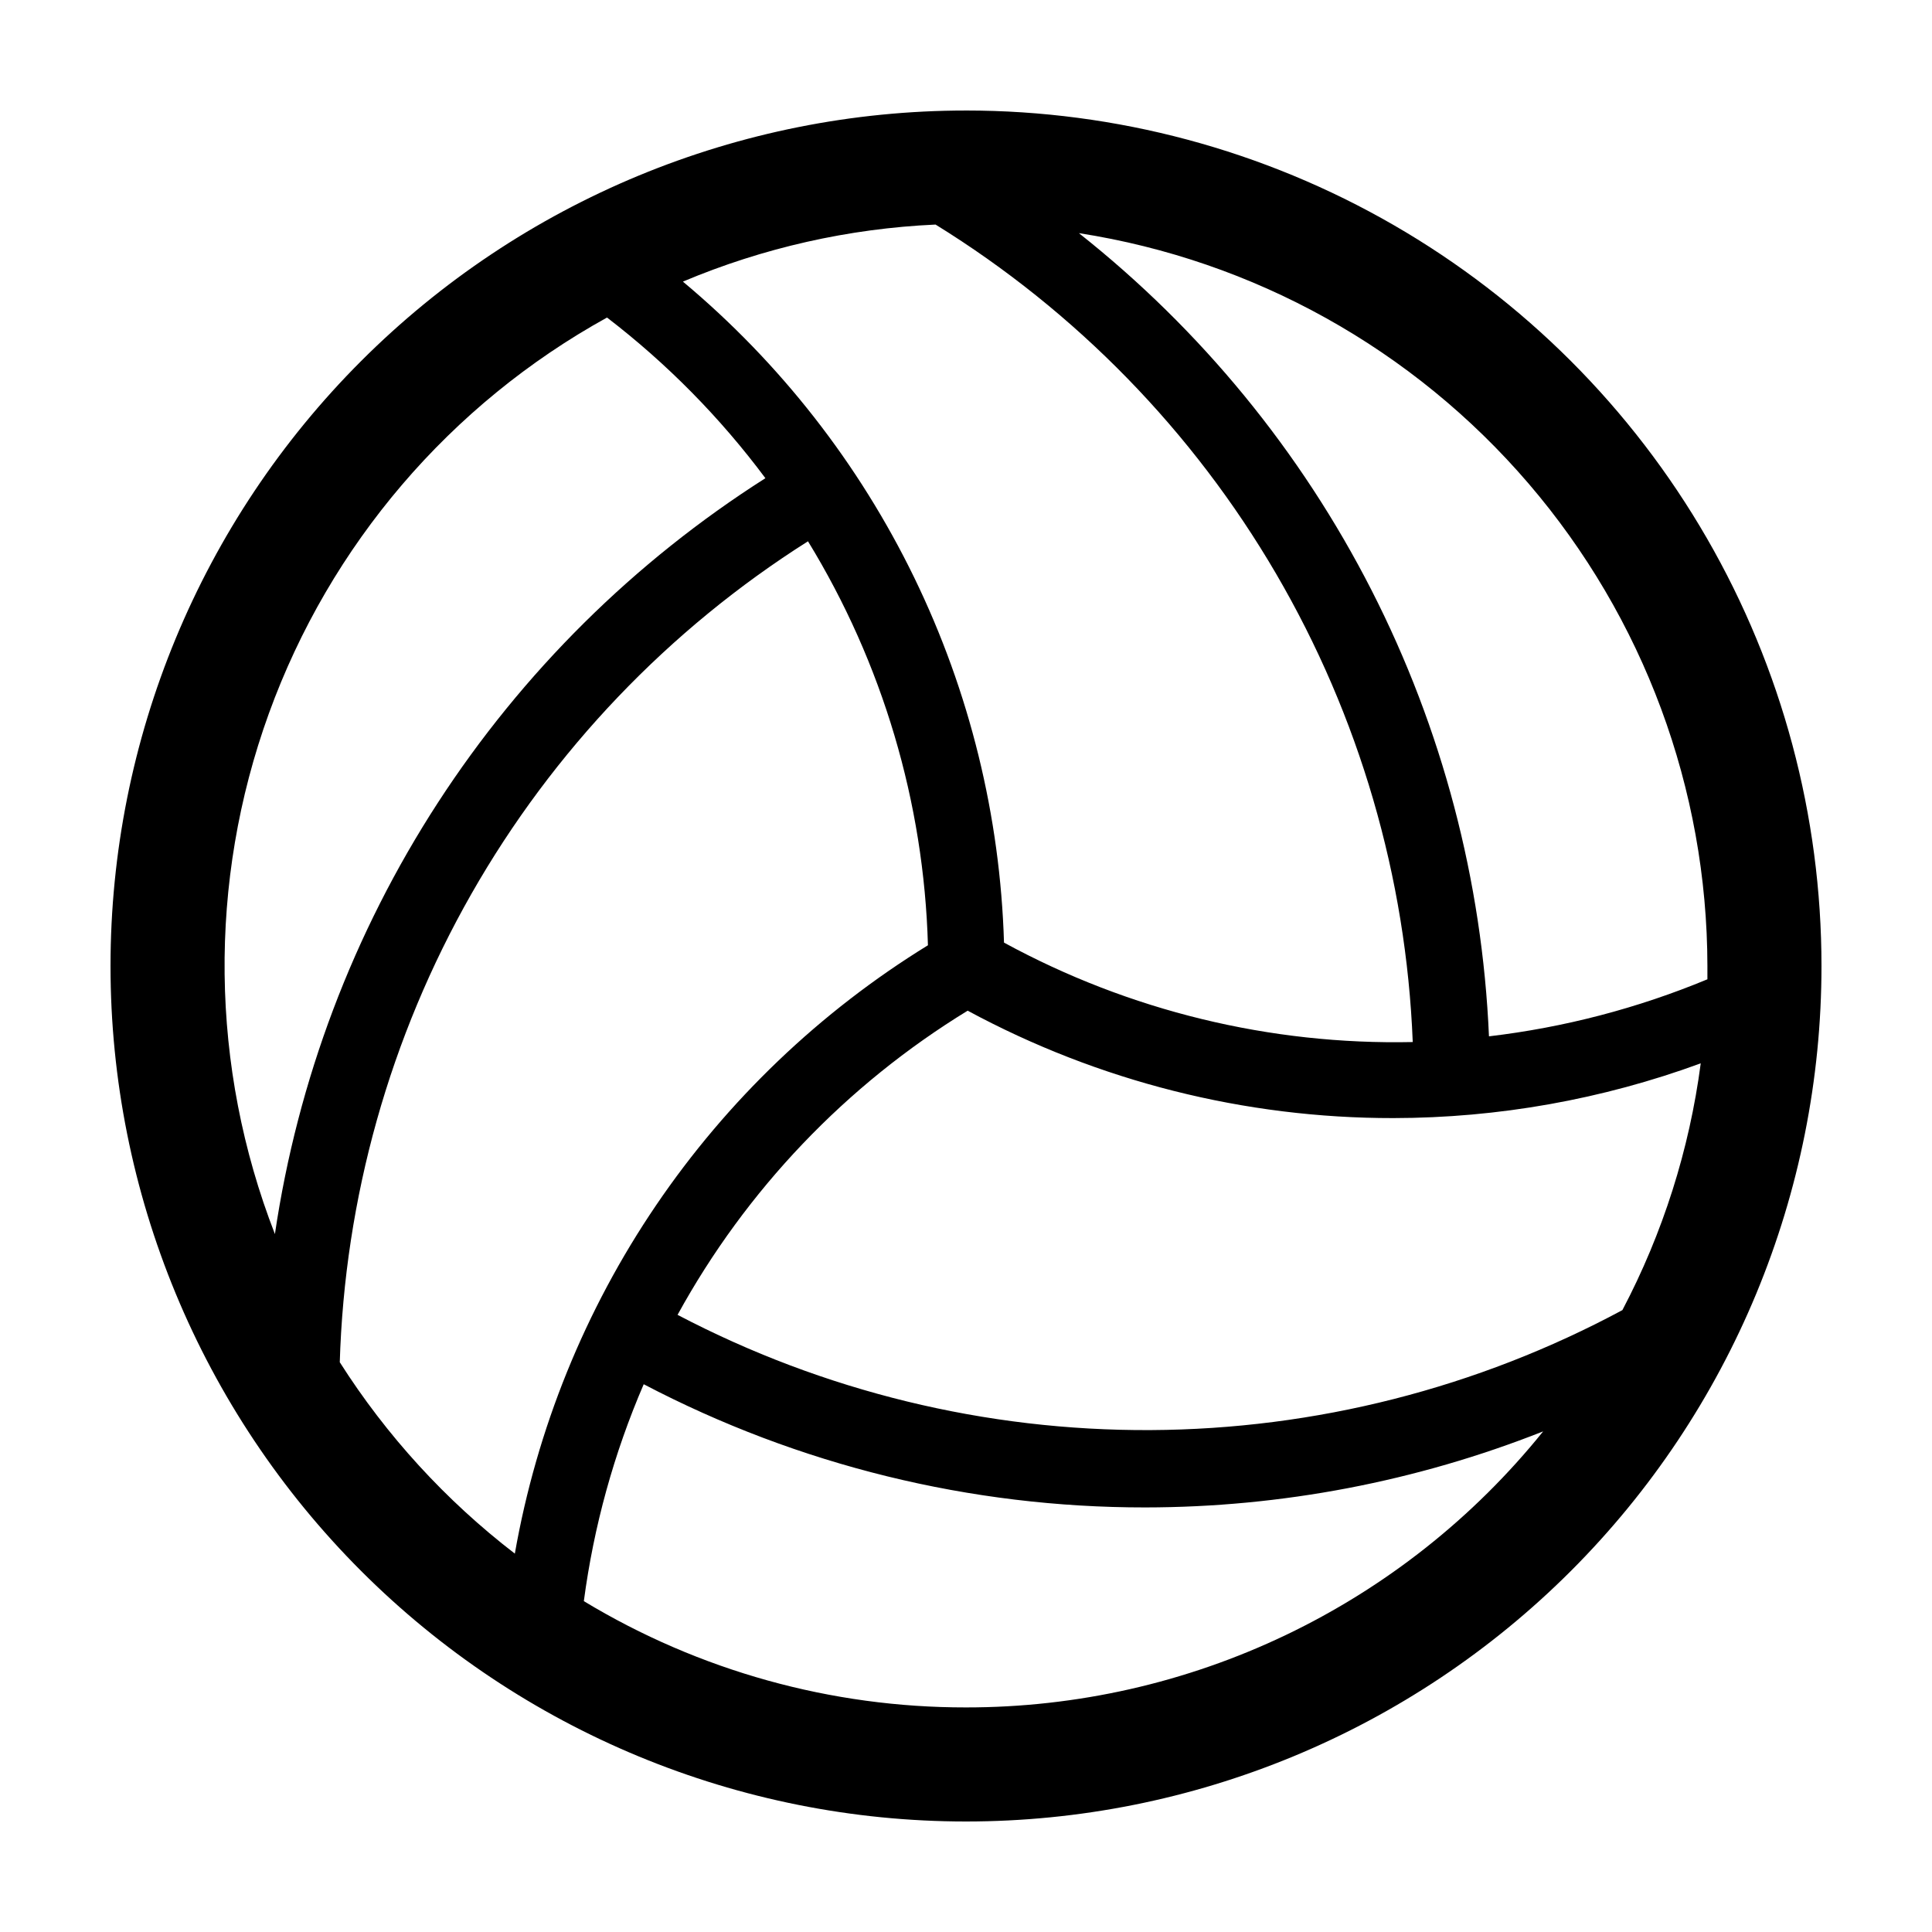
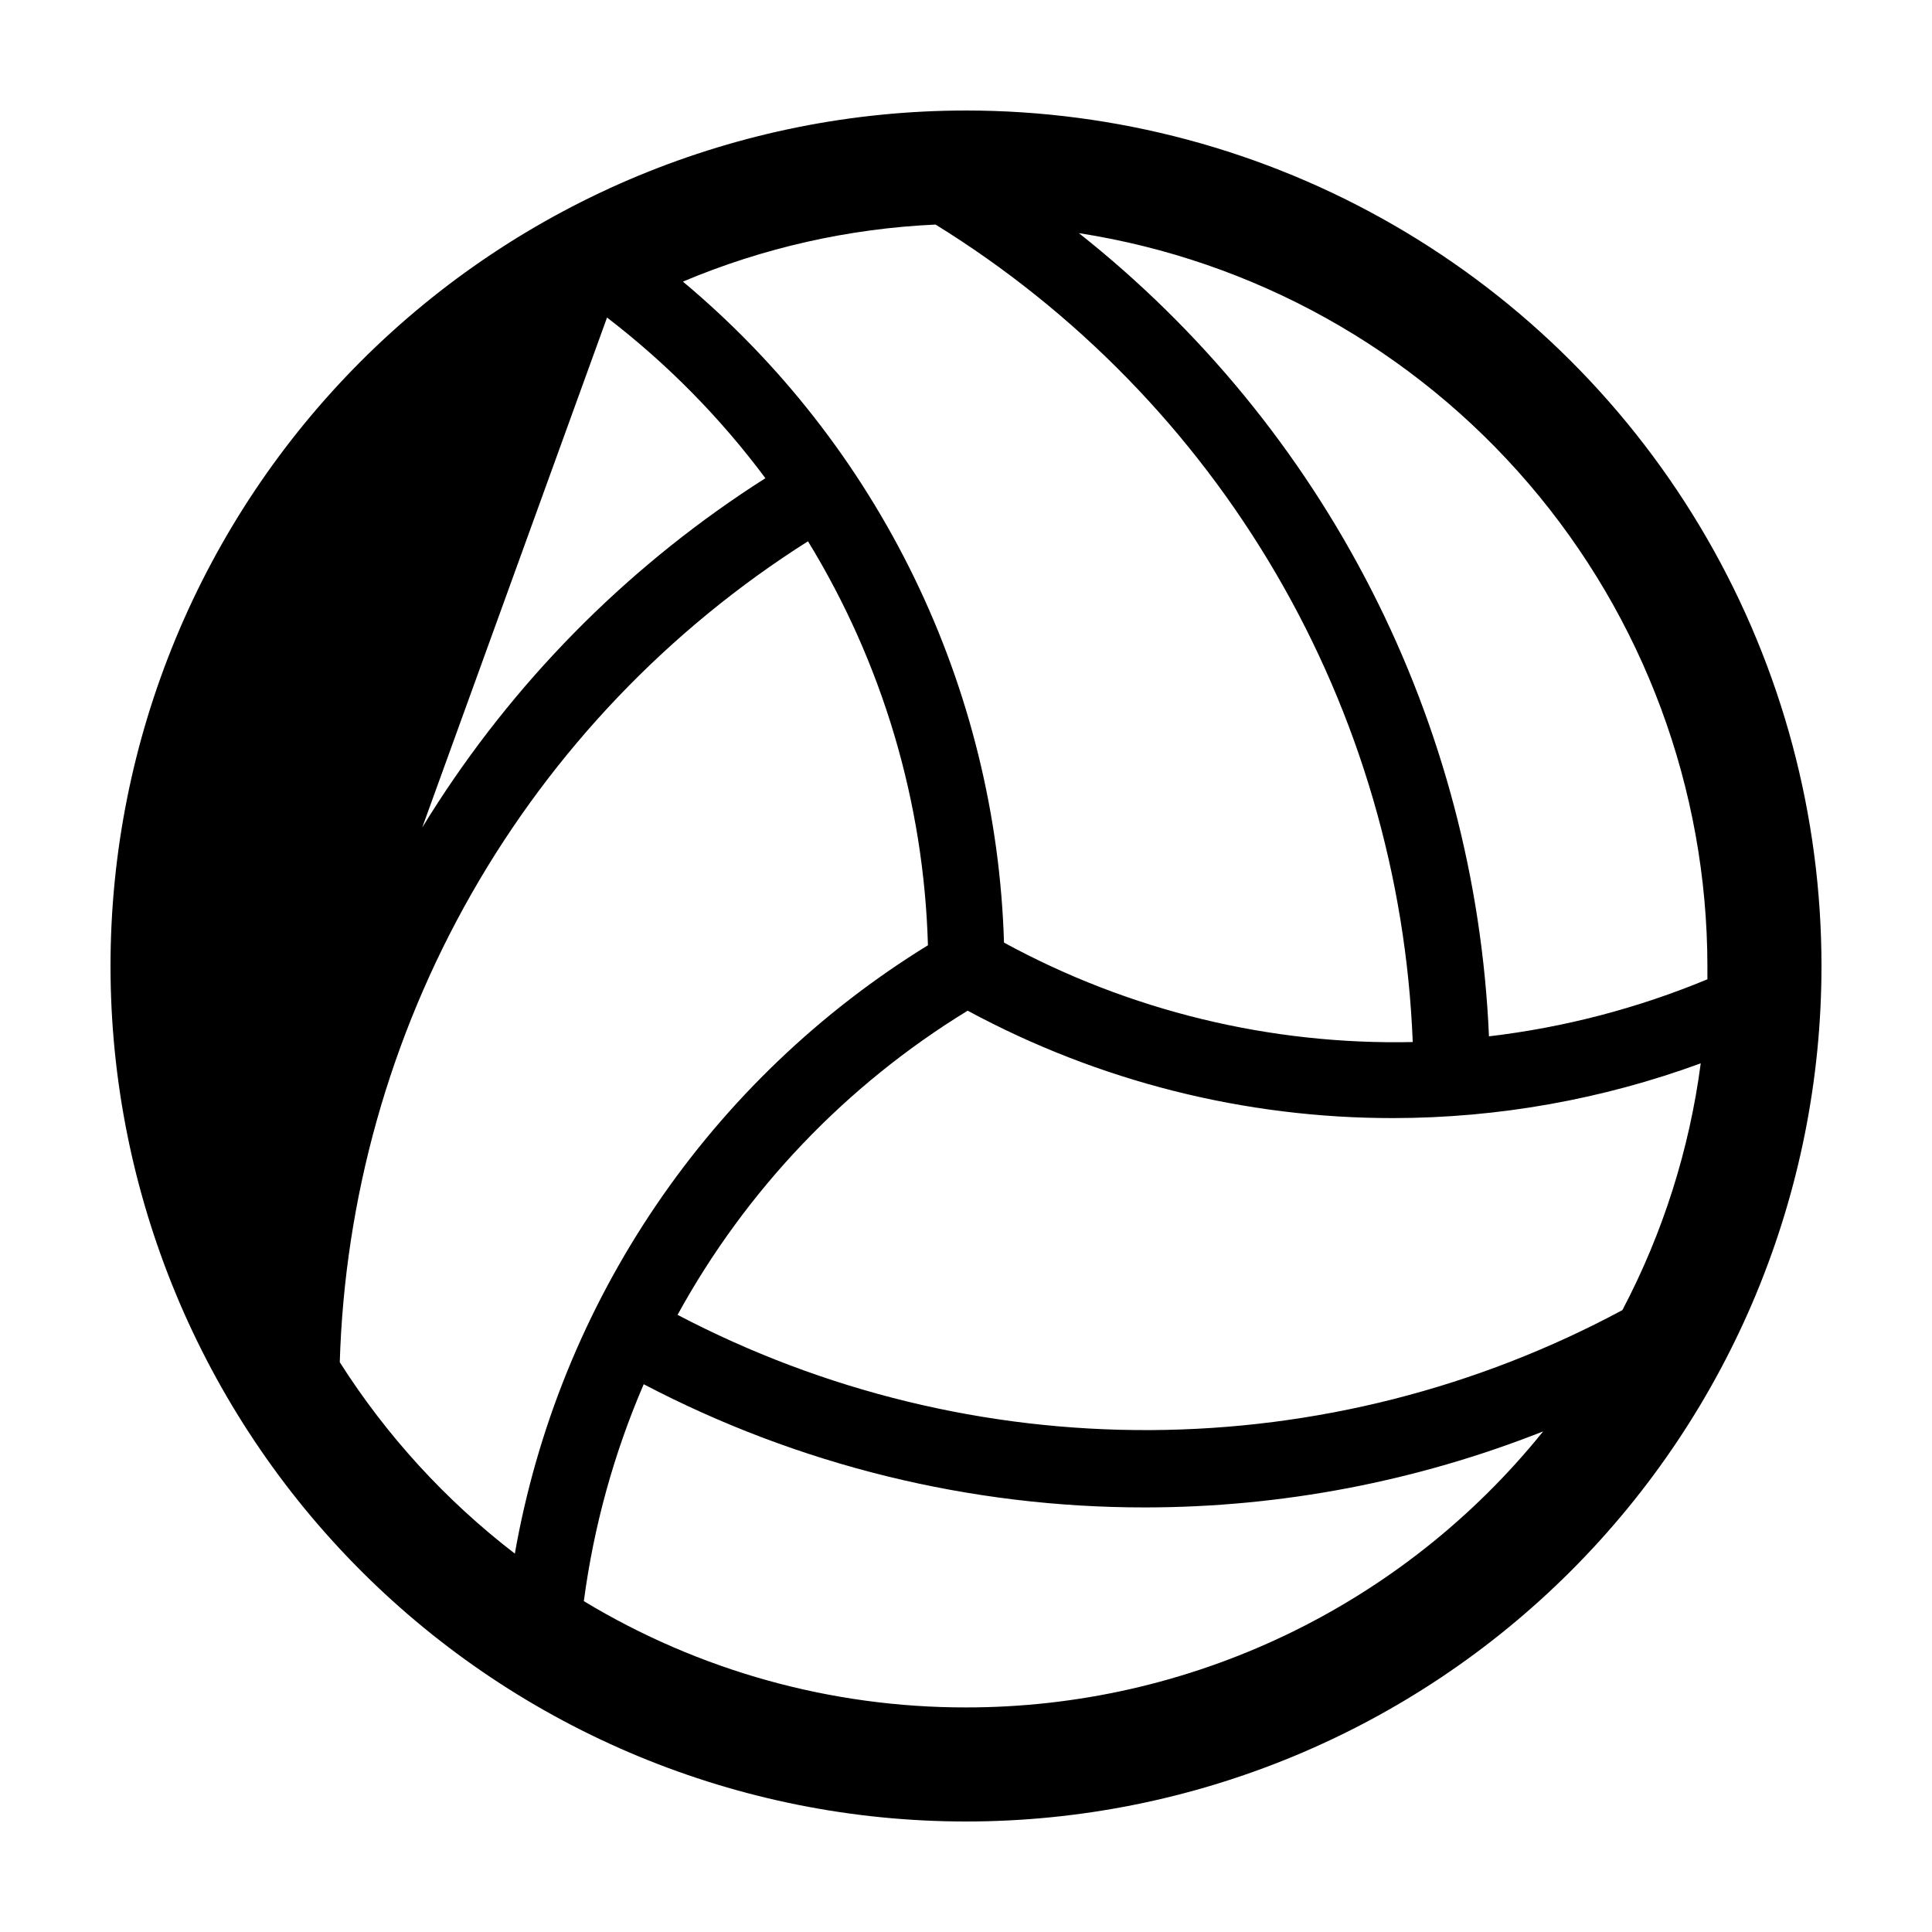
<svg xmlns="http://www.w3.org/2000/svg" fill="#000000" width="800px" height="800px" version="1.1" viewBox="144 144 512 512">
-   <path d="m400 173.29c-60.129 0-117.8 23.887-160.31 66.402s-66.402 100.18-66.402 160.31c0 60.125 23.887 117.79 66.402 160.31 42.516 42.52 100.18 66.402 160.31 66.402 60.125 0 117.79-23.883 160.31-66.402 42.52-42.516 66.402-100.18 66.402-160.31 0-39.797-10.473-78.895-30.371-113.36-19.898-34.465-48.52-63.086-82.984-82.984-34.465-19.895-73.559-30.371-113.36-30.371zm196.48 226.71v3.527-0.004c-18.508 7.684-37.988 12.77-57.887 15.117-1.77-41.203-12.391-81.543-31.141-118.27-18.754-36.73-45.195-68.992-77.531-94.586 46.355 7.203 88.609 30.734 119.15 66.344 30.543 35.613 47.355 80.961 47.41 127.88zm-22.52 91.188c-38.453 20.66-81.387 31.582-125.04 31.801-43.656 0.219-86.695-10.266-125.36-30.539 18.164-33.113 44.668-60.902 76.883-80.609 34.648 18.719 73.418 28.504 112.8 28.465 27.797-0.031 55.371-4.941 81.469-14.512-3 22.855-10.027 44.996-20.758 65.395zm-55.57-71.035c-37.789 0.816-75.129-8.27-108.32-26.352-1.008-33.551-9.109-66.508-23.777-96.703-14.668-30.195-35.566-56.938-61.316-78.469 21.25-8.957 43.922-14.074 66.957-15.117 37.211 22.992 68.199 54.773 90.25 92.547 22.051 37.773 34.484 80.387 36.207 124.09zm-213.52-192c15.883 12.191 30.008 26.516 41.969 42.574-34.77 22.109-64.371 51.441-86.801 86.004s-37.156 73.551-43.184 114.31c-17.219-44.281-17.785-93.301-1.598-137.97 16.184-44.668 48.027-81.945 89.613-104.92zm-70.836 277.09v0.004c1.281-43.688 13.266-86.391 34.898-124.37 21.637-37.973 52.262-70.055 89.191-93.43 19.77 32.293 30.73 69.207 31.789 107.06-28.605 17.609-53.152 41.082-72.023 68.871-18.871 27.789-31.637 59.262-37.453 92.348-18.309-14.078-34.012-31.246-46.402-50.734zm165.96 91.242c-35.695 0.043-70.719-9.695-101.27-28.164 2.621-19.797 7.961-39.141 15.867-57.484 41.008 21.48 86.613 32.684 132.91 32.648 36.102-0.031 71.879-6.867 105.45-20.152-18.402 22.855-41.699 41.293-68.168 53.953-26.473 12.66-55.449 19.219-84.789 19.199z" />
+   <path d="m400 173.29c-60.129 0-117.8 23.887-160.31 66.402s-66.402 100.18-66.402 160.31c0 60.125 23.887 117.79 66.402 160.31 42.516 42.52 100.18 66.402 160.31 66.402 60.125 0 117.79-23.883 160.31-66.402 42.52-42.516 66.402-100.18 66.402-160.31 0-39.797-10.473-78.895-30.371-113.36-19.898-34.465-48.52-63.086-82.984-82.984-34.465-19.895-73.559-30.371-113.36-30.371zm196.48 226.71v3.527-0.004c-18.508 7.684-37.988 12.77-57.887 15.117-1.77-41.203-12.391-81.543-31.141-118.27-18.754-36.73-45.195-68.992-77.531-94.586 46.355 7.203 88.609 30.734 119.15 66.344 30.543 35.613 47.355 80.961 47.41 127.88zm-22.52 91.188c-38.453 20.66-81.387 31.582-125.04 31.801-43.656 0.219-86.695-10.266-125.36-30.539 18.164-33.113 44.668-60.902 76.883-80.609 34.648 18.719 73.418 28.504 112.8 28.465 27.797-0.031 55.371-4.941 81.469-14.512-3 22.855-10.027 44.996-20.758 65.395zm-55.57-71.035c-37.789 0.816-75.129-8.27-108.32-26.352-1.008-33.551-9.109-66.508-23.777-96.703-14.668-30.195-35.566-56.938-61.316-78.469 21.25-8.957 43.922-14.074 66.957-15.117 37.211 22.992 68.199 54.773 90.25 92.547 22.051 37.773 34.484 80.387 36.207 124.09zm-213.52-192c15.883 12.191 30.008 26.516 41.969 42.574-34.77 22.109-64.371 51.441-86.801 86.004s-37.156 73.551-43.184 114.31zm-70.836 277.09v0.004c1.281-43.688 13.266-86.391 34.898-124.37 21.637-37.973 52.262-70.055 89.191-93.43 19.77 32.293 30.73 69.207 31.789 107.06-28.605 17.609-53.152 41.082-72.023 68.871-18.871 27.789-31.637 59.262-37.453 92.348-18.309-14.078-34.012-31.246-46.402-50.734zm165.96 91.242c-35.695 0.043-70.719-9.695-101.27-28.164 2.621-19.797 7.961-39.141 15.867-57.484 41.008 21.48 86.613 32.684 132.91 32.648 36.102-0.031 71.879-6.867 105.45-20.152-18.402 22.855-41.699 41.293-68.168 53.953-26.473 12.66-55.449 19.219-84.789 19.199z" />
</svg>